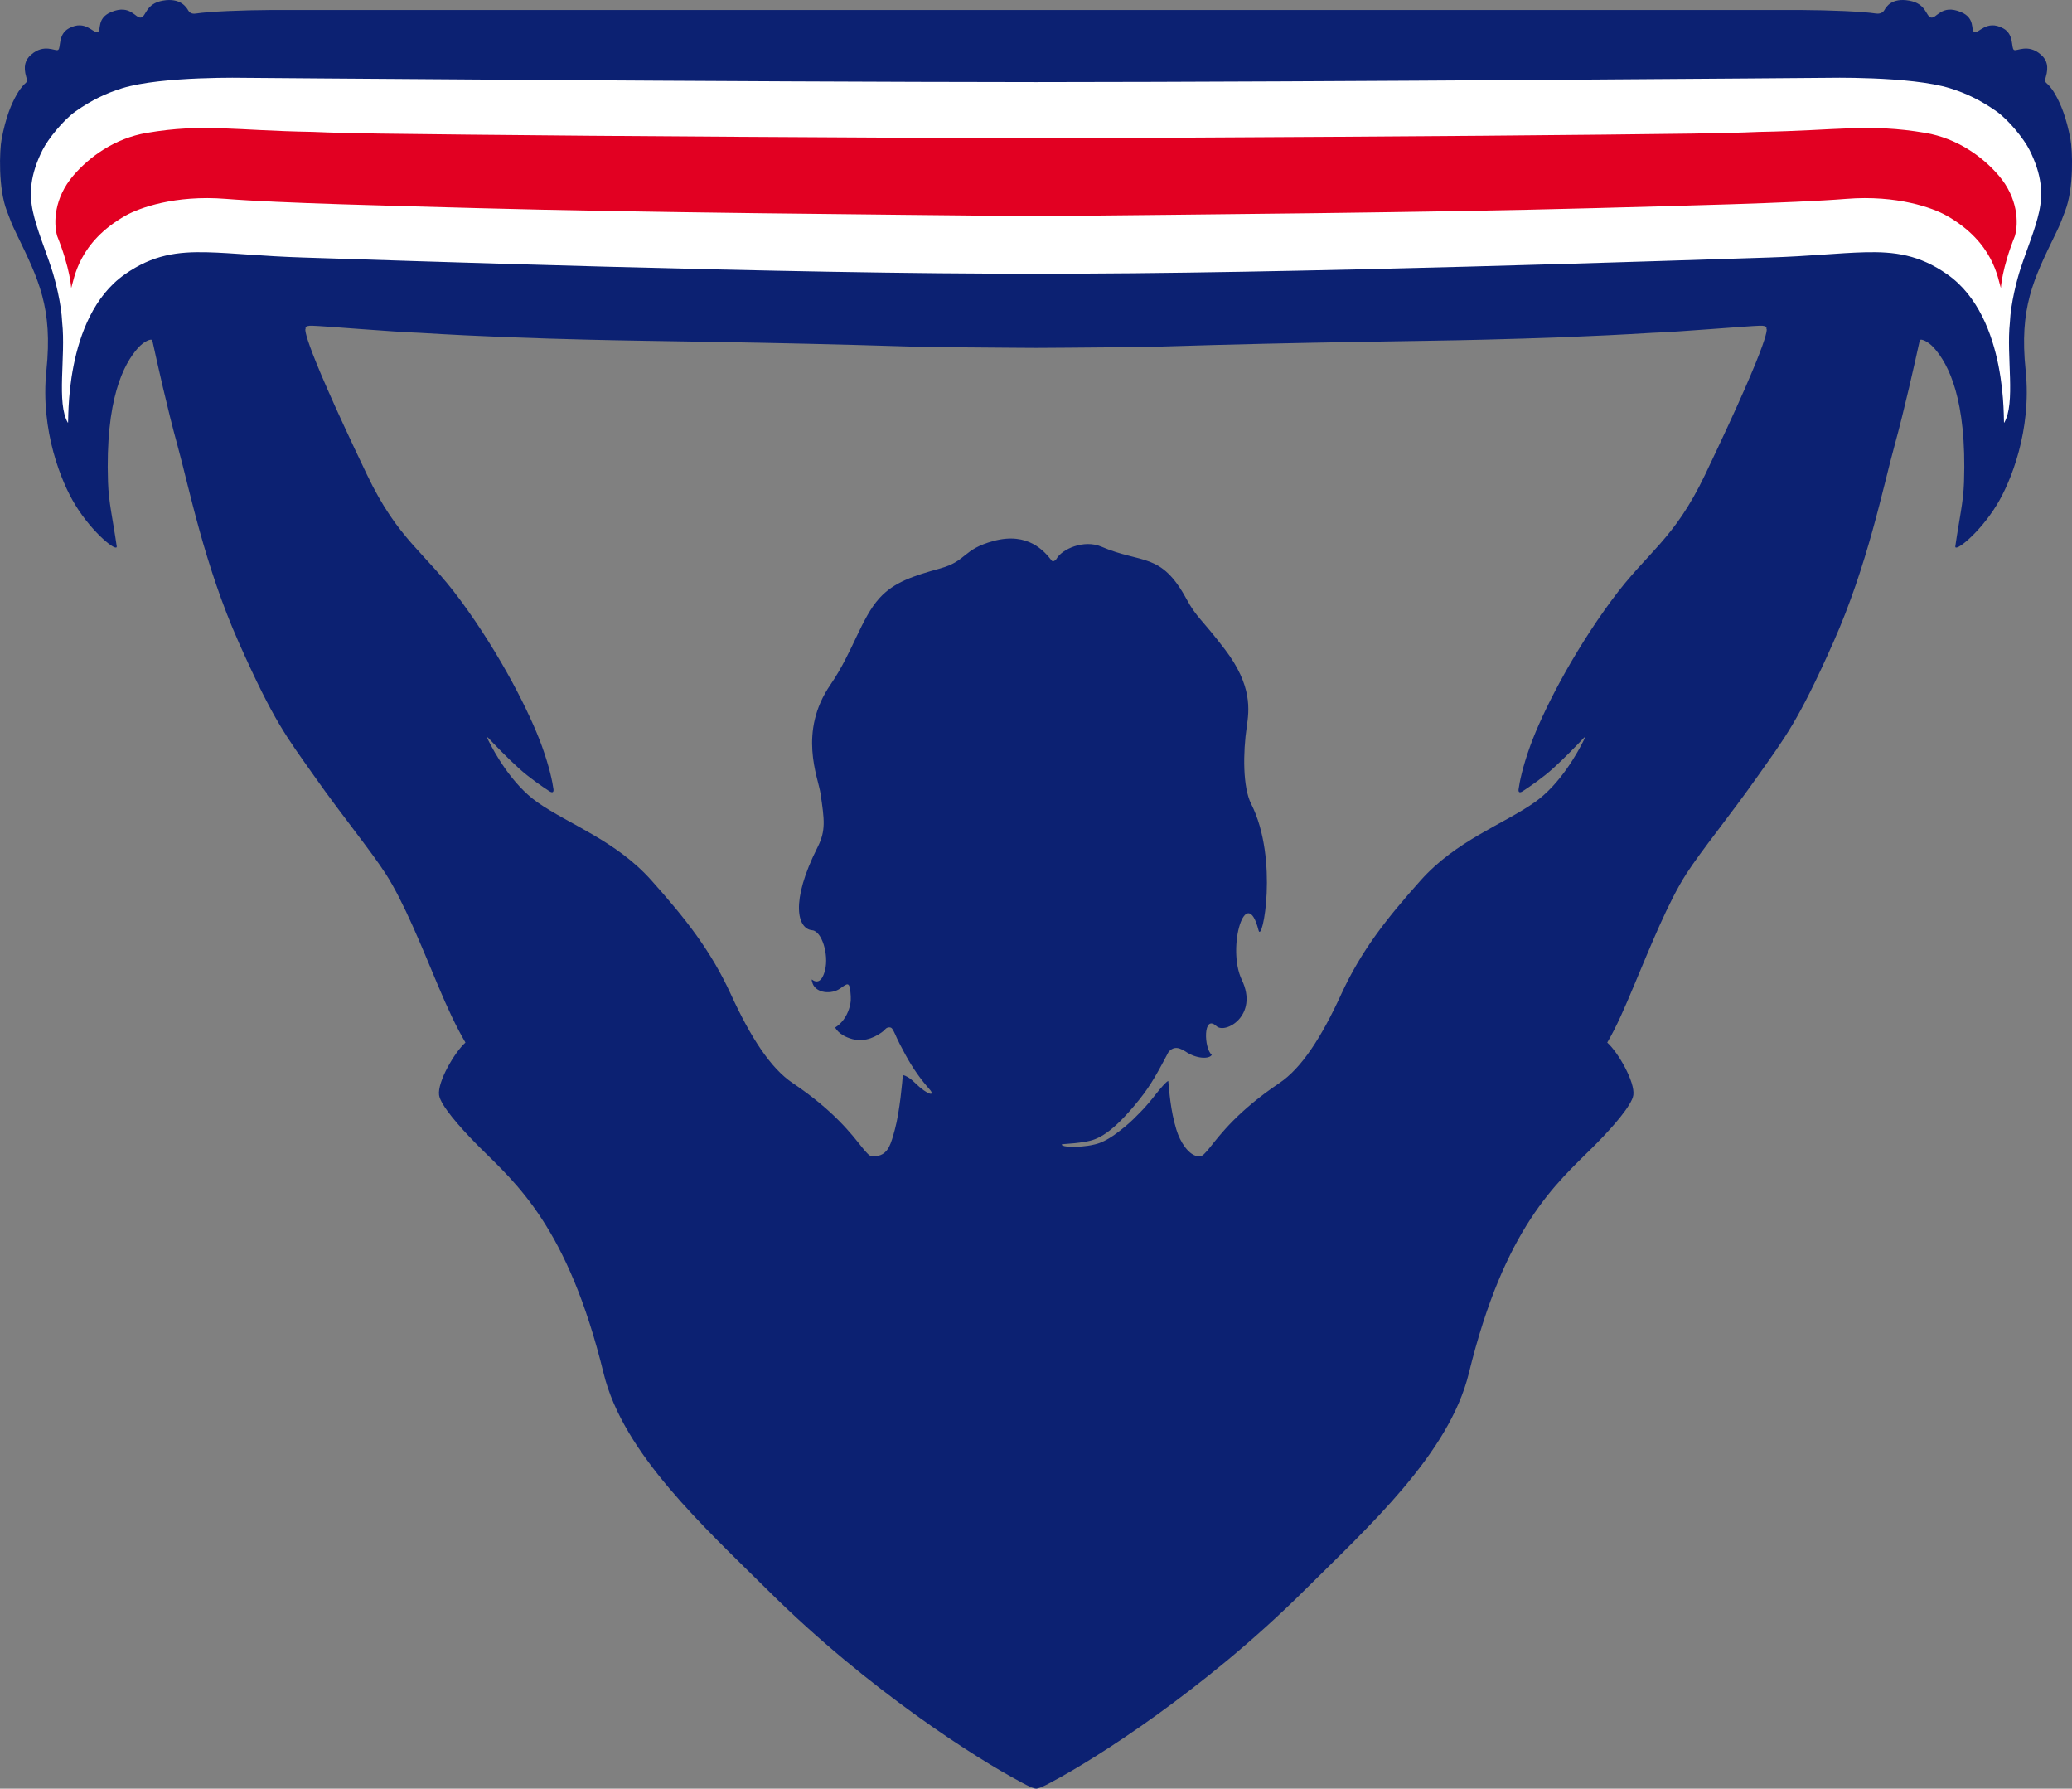
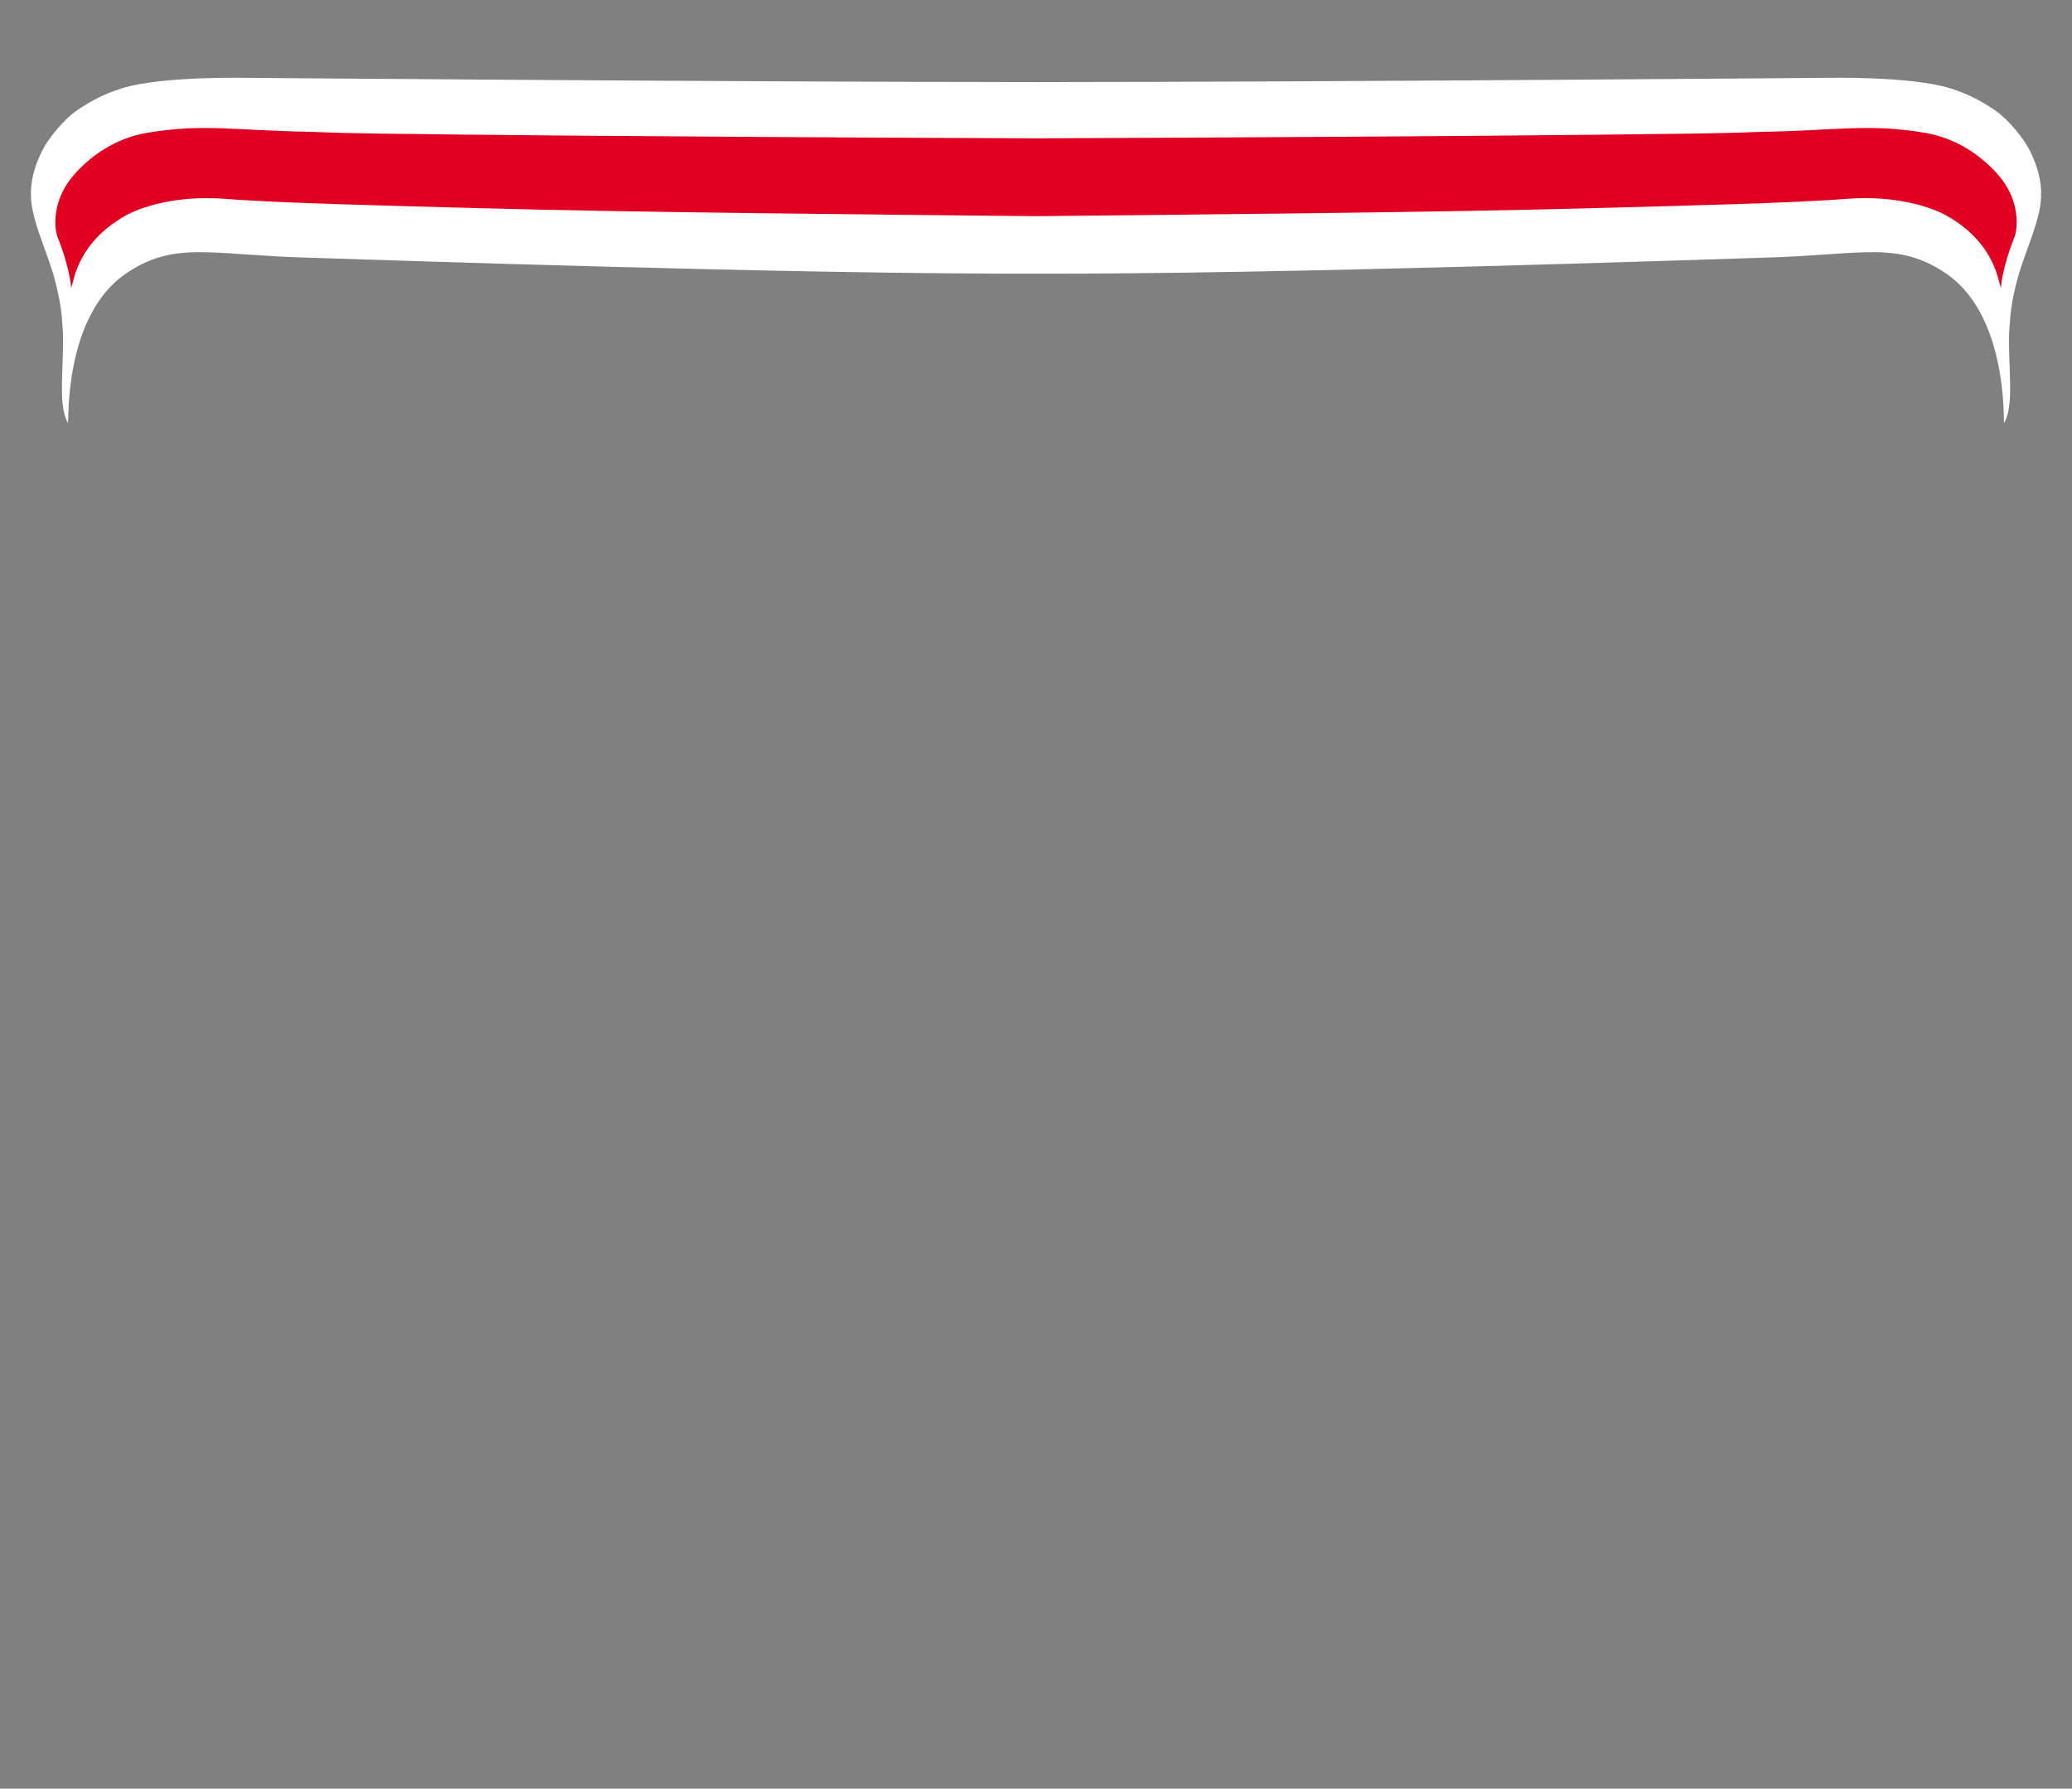
<svg xmlns="http://www.w3.org/2000/svg" version="1.0" viewBox="232.07 0 335.85 289.85" id="HQFL" xml:space="preserve">
  <rect x="232.07" y="0" width="335.85" height="289.85" fill="#808080" stroke="none" />
  <defs id="defs36" />
-   <path d="M 567.661,22.517 C 566.995,19.036 566.144,16.925 565.155,15.213 C 564.882,14.734 564.521,14.238 564.285,13.972 C 564.082,13.737 563.898,13.578 563.721,13.413 C 563.461,13.134 563.593,12.768 563.669,12.5 C 564.177,10.764 563.848,9.707 562.902,8.875 C 560.769,6.994 558.955,8.384 558.51,8.089 C 558.015,7.759 558.579,5.579 556.771,4.595 C 554.023,3.105 552.812,5.528 552.063,5.171 C 551.479,4.888 552.298,2.959 549.942,1.966 C 546.7,0.601 545.97,3.109 545.031,2.833 C 544.212,2.591 544.301,0.596 541.534,0.103 C 538.685,-0.408 537.79,1.137 537.517,1.627 C 537.174,2.236 536.476,2.245 536.146,2.194 C 534.013,1.867 528.898,1.649 523.675,1.617 L 276.326,1.617 C 271.097,1.649 265.985,1.867 263.854,2.194 C 263.524,2.244 262.917,2.29 262.575,1.683 C 262.3,1.195 261.319,-0.408 258.467,0.102 C 255.696,0.595 255.786,2.59 254.967,2.832 C 254.028,3.108 253.298,0.601 250.058,1.965 C 247.704,2.958 248.519,4.887 247.935,5.17 C 247.186,5.527 245.977,3.105 243.233,4.594 C 241.421,5.578 241.986,7.759 241.488,8.088 C 241.05,8.383 239.235,6.993 237.099,8.874 C 236.153,9.706 235.824,10.763 236.328,12.499 C 236.408,12.768 236.54,13.133 236.277,13.412 C 236.103,13.577 235.919,13.735 235.718,13.971 C 235.484,14.237 235.122,14.732 234.845,15.212 C 233.852,16.924 233.008,19.035 232.339,22.516 C 231.99,24.334 231.755,30.493 233.192,34.207 C 233.942,36.093 233.811,35.978 234.744,37.895 C 238.339,45.31 240.645,49.866 239.592,60.017 C 238.573,69.795 242.05,78.198 244.25,81.786 C 247.121,86.481 251.142,89.588 250.989,88.526 C 250.335,83.97 249.691,81.473 249.577,78.141 C 249.12,64.676 252.1,59.025 254.422,56.403 C 255.475,55.217 256.535,54.924 256.665,55.076 C 256.795,55.225 256.843,55.549 256.843,55.549 C 257.471,58.399 259.226,66.347 260.847,72.214 C 262.735,79.061 265.18,91.527 270.762,104.092 C 276.509,117.021 278.555,119.439 283.042,125.813 C 287.525,132.188 292.205,137.882 294.61,141.634 C 297.526,146.18 300.429,153.415 303.008,159.564 C 304.621,163.406 305.947,166.256 307.514,168.949 C 305.718,170.552 302.957,175.336 303.24,177.449 C 303.459,179.099 306.654,182.692 309.062,185.15 C 309.296,185.392 309.538,185.633 309.782,185.883 C 315.722,191.791 324.102,198.79 329.911,222.549 C 333.097,235.584 346.165,247.406 356.62,257.787 C 372.881,273.932 390.611,285.119 397.363,288.684 C 397.363,288.684 399.399,289.852 400.025,289.852 C 400.65,289.852 402.697,288.684 402.697,288.684 C 409.445,285.119 427.176,273.931 443.434,257.787 C 453.892,247.406 466.957,235.584 470.15,222.549 C 475.956,198.79 484.338,191.791 490.272,185.877 C 490.52,185.632 490.76,185.392 490.995,185.149 C 493.407,182.691 496.598,179.099 496.82,177.448 C 497.1,175.335 494.378,170.551 492.588,168.948 C 494.156,166.255 495.374,163.406 496.985,159.563 C 499.568,153.414 502.468,146.179 505.388,141.633 C 507.792,137.882 512.47,132.187 516.955,125.812 C 521.442,119.438 523.485,117.02 529.234,104.091 C 534.818,91.526 537.261,79.059 539.152,72.213 C 540.77,66.346 542.529,58.398 543.156,55.548 C 543.156,55.548 543.201,55.224 543.328,55.075 C 543.462,54.923 544.521,55.216 545.574,56.402 C 547.897,59.024 550.873,64.674 550.417,78.14 C 550.301,81.472 549.661,83.97 549.007,88.525 C 548.855,89.588 552.872,86.481 555.747,81.785 C 557.942,78.197 561.42,69.794 560.405,60.016 C 559.352,49.866 561.655,45.309 565.254,37.894 C 566.187,35.977 566.053,36.092 566.802,34.206 C 568.245,30.493 568.01,24.334 567.661,22.517 z M 508.461,76.899 C 503.354,87.576 499.185,89.302 493.347,97.206 C 486.746,106.141 482.013,115.622 480.122,120.819 C 478.833,124.369 478.377,126.742 478.218,127.891 C 478.142,128.424 478.421,128.517 478.884,128.215 C 479.989,127.496 482.108,126.058 483.809,124.518 C 485.7,122.824 487.877,120.54 488.752,119.608 C 489.007,119.34 489.02,119.474 488.777,119.969 C 487.806,121.929 484.977,127.082 480.851,129.989 C 475.68,133.629 468.141,136.176 462.341,142.671 C 456.731,148.95 452.695,154.09 449.465,161.124 C 446.241,168.159 443.011,173.115 439.445,175.507 C 432.731,180.02 429.85,183.865 428.232,185.883 C 427.451,186.851 426.968,187.4 426.493,187.4 C 425.637,187.4 424.817,186.781 424.145,185.88 C 423.543,185.081 423.053,184.058 422.749,183.053 C 421.784,179.901 421.594,176.761 421.435,175.168 C 421.124,175.251 420.185,176.346 419.531,177.17 C 418.681,178.254 417.882,179.235 416.942,180.191 C 416.15,181 415.394,181.777 414.34,182.637 C 413.166,183.592 412.214,184.318 411.046,184.894 C 410.463,185.18 410.1,185.309 409.485,185.458 C 408.057,185.81 406.643,185.848 405.715,185.833 C 404.665,185.814 404.408,185.678 404.253,185.588 C 403.728,185.287 405.268,185.487 408.102,184.999 C 409.93,184.685 412.264,183.781 416.769,178.152 C 418.712,175.731 419.866,173.51 421.453,170.514 C 422.068,169.718 422.843,169.695 423.491,170.009 C 423.712,170.085 423.967,170.216 424.24,170.403 C 426.01,171.619 428.123,171.644 428.49,170.933 C 427.208,169.933 427.044,164.234 429.253,166.287 C 430.687,167.617 436.118,164.552 433.359,158.79 C 430.852,153.564 434.063,142.969 436.067,150.748 C 436.664,153.061 439.386,139.219 434.868,130.261 C 433.503,127.564 433.535,121.989 434.158,117.747 C 434.545,115.098 435.096,111.107 430.616,105.234 C 426.732,100.145 426.041,100.118 424.371,97.038 C 420.227,89.413 417.163,91.415 410.595,88.586 C 407.809,87.386 404.183,88.943 403.281,90.619 C 402.965,90.971 402.692,91.044 402.527,90.831 C 401.339,89.299 398.689,86.179 393.148,87.655 C 388.071,89.01 388.836,90.901 384.47,92.113 C 380.104,93.326 376.979,94.331 374.621,96.926 C 371.645,100.207 370.309,105.658 366.686,110.938 C 361.387,118.654 364.684,125.953 365.071,128.602 C 365.693,132.844 365.96,134.582 364.595,137.282 C 360.076,146.242 361.349,150.542 363.728,150.747 C 365.273,150.881 366.44,154.685 365.803,157.208 C 365.299,159.213 364.423,159.324 363.652,158.718 C 363.63,158.844 363.668,159.051 363.795,159.39 C 364.36,160.935 366.835,161.211 368.3,160.151 C 369.442,159.326 369.753,159.082 369.918,160.773 C 370.01,161.723 370.052,162.401 369.671,163.546 C 369.271,164.742 368.528,165.824 367.446,166.506 C 367.446,166.506 367.973,167.776 370.238,168.387 C 372.344,168.955 374.227,167.931 375.363,167.001 C 375.433,166.908 375.503,166.829 375.693,166.655 C 375.797,166.576 375.899,166.531 375.998,166.513 C 376.22,166.455 376.457,166.475 376.61,166.617 C 376.784,166.782 377.026,167.305 377.026,167.305 C 377.331,167.886 377.286,168.076 378.815,170.888 C 380.094,173.239 381.366,174.966 382.737,176.517 C 383.742,177.655 382.533,177.589 380.313,175.413 C 379.51,174.626 378.885,174.318 378.413,174.197 C 378.34,175.143 377.924,180.055 377.121,183.025 C 376.816,184.15 376.556,185.116 376.166,185.88 C 375.648,186.825 374.903,187.397 373.51,187.397 C 373.031,187.397 372.546,186.848 371.768,185.88 C 370.153,183.862 367.272,180.017 360.552,175.504 C 356.989,173.112 353.761,168.156 350.535,161.121 C 347.308,154.087 343.265,148.947 337.66,142.668 C 331.86,136.173 324.318,133.626 319.149,129.986 C 315.024,127.079 312.194,121.926 311.223,119.966 C 310.979,119.471 310.994,119.337 311.245,119.605 C 312.124,120.538 314.301,122.821 316.188,124.515 C 317.892,126.055 320.008,127.493 321.113,128.212 C 321.579,128.514 321.855,128.421 321.782,127.888 C 321.62,126.74 321.166,124.366 319.876,120.816 C 317.985,115.618 313.257,106.138 306.654,97.203 C 300.813,89.3 296.647,87.573 291.541,76.896 C 280.125,53.03 281.626,53.239 281.626,53.239 C 281.626,53.239 281.328,52.744 282.676,52.782 C 284.688,52.837 295.987,53.803 299.981,53.927 C 310.515,54.562 318.51,54.816 327.503,55.044 C 338.335,55.32 355.574,55.396 379.887,56.164 C 382.812,56.257 390.7,56.313 396.088,56.351 L 400.018,56.376 L 404.89,56.345 C 410.214,56.307 417.359,56.249 420.113,56.163 C 444.424,55.395 461.659,55.319 472.497,55.043 C 481.483,54.815 489.479,54.561 500.019,53.926 C 504.011,53.802 515.307,52.836 517.317,52.781 C 518.669,52.743 518.371,53.238 518.371,53.238 C 518.371,53.238 519.871,53.033 508.461,76.899 z " style="fill:#0c2172" id="path29" />
  <path d="M 561.03,24.299 C 560.142,22.532 557.667,19.438 555.624,18.007 C 553.061,16.209 550.712,15.097 548.143,14.301 C 541.707,12.303 528.045,12.614 528.045,12.614 C 528.045,12.614 447.84,13.28 399.974,13.305 C 352.159,13.28 271.955,12.614 271.955,12.614 C 271.955,12.614 258.299,12.303 251.861,14.301 C 249.294,15.097 246.943,16.209 244.376,18.007 C 242.332,19.438 239.857,22.532 238.969,24.299 C 236.931,28.351 236.78,31.422 237.405,34.288 C 238.03,37.165 239.357,40.278 240.428,43.543 C 240.999,45.281 242.018,49.146 242.151,52.261 C 242.748,57.734 241.184,65.365 243.084,68.522 C 243.269,68.833 242.269,51.512 252.283,44.471 C 256.848,41.26 260.875,40.759 265.65,40.88 C 269.86,40.981 274.636,41.527 281.147,41.727 C 292.468,42.072 360.822,44.465 400.025,44.341 C 439.179,44.465 507.536,42.071 518.858,41.727 C 525.368,41.527 530.141,40.981 534.354,40.88 C 539.127,40.759 543.157,41.26 547.718,44.471 C 557.732,51.512 556.736,68.833 556.92,68.522 C 558.817,65.364 557.256,57.734 557.853,52.261 C 557.986,49.146 559.001,45.281 559.572,43.543 C 560.644,40.277 561.971,37.165 562.598,34.288 C 563.219,31.422 563.068,28.352 561.03,24.299 z " style="fill:#ffffff" id="path31" />
  <path d="M 556.062,28.466 C 553.46,25.417 549.348,22.418 544.139,21.533 C 534.962,19.974 529.886,21.164 517.277,21.371 C 510.886,21.653 502.909,21.69 491.874,21.819 C 469.651,22.072 429.05,22.3 399.974,22.418 C 370.953,22.3 330.349,22.072 308.133,21.819 C 297.091,21.691 289.121,21.653 282.724,21.371 C 270.121,21.164 265.038,19.974 255.865,21.533 C 250.658,22.418 246.547,25.416 243.942,28.466 C 240.845,32.096 240.728,36.112 241.337,38.248 C 243.476,43.565 243.612,46.682 243.612,46.682 C 244.1,45.247 244.716,39.272 252.464,34.916 C 254.612,33.708 260.418,31.566 268.655,32.226 C 277.349,32.924 296.317,33.366 309.738,33.733 C 336.13,34.451 373.643,34.757 400.025,35.03 C 426.361,34.757 463.871,34.45 490.263,33.733 C 503.683,33.366 522.652,32.924 531.346,32.226 C 539.583,31.566 545.388,33.708 547.54,34.916 C 555.289,39.272 555.904,45.247 556.393,46.682 C 556.393,46.682 556.525,43.565 558.664,38.248 C 559.273,36.111 559.159,32.096 556.062,28.466 z " style="fill:#e20022" id="path33" />
</svg>